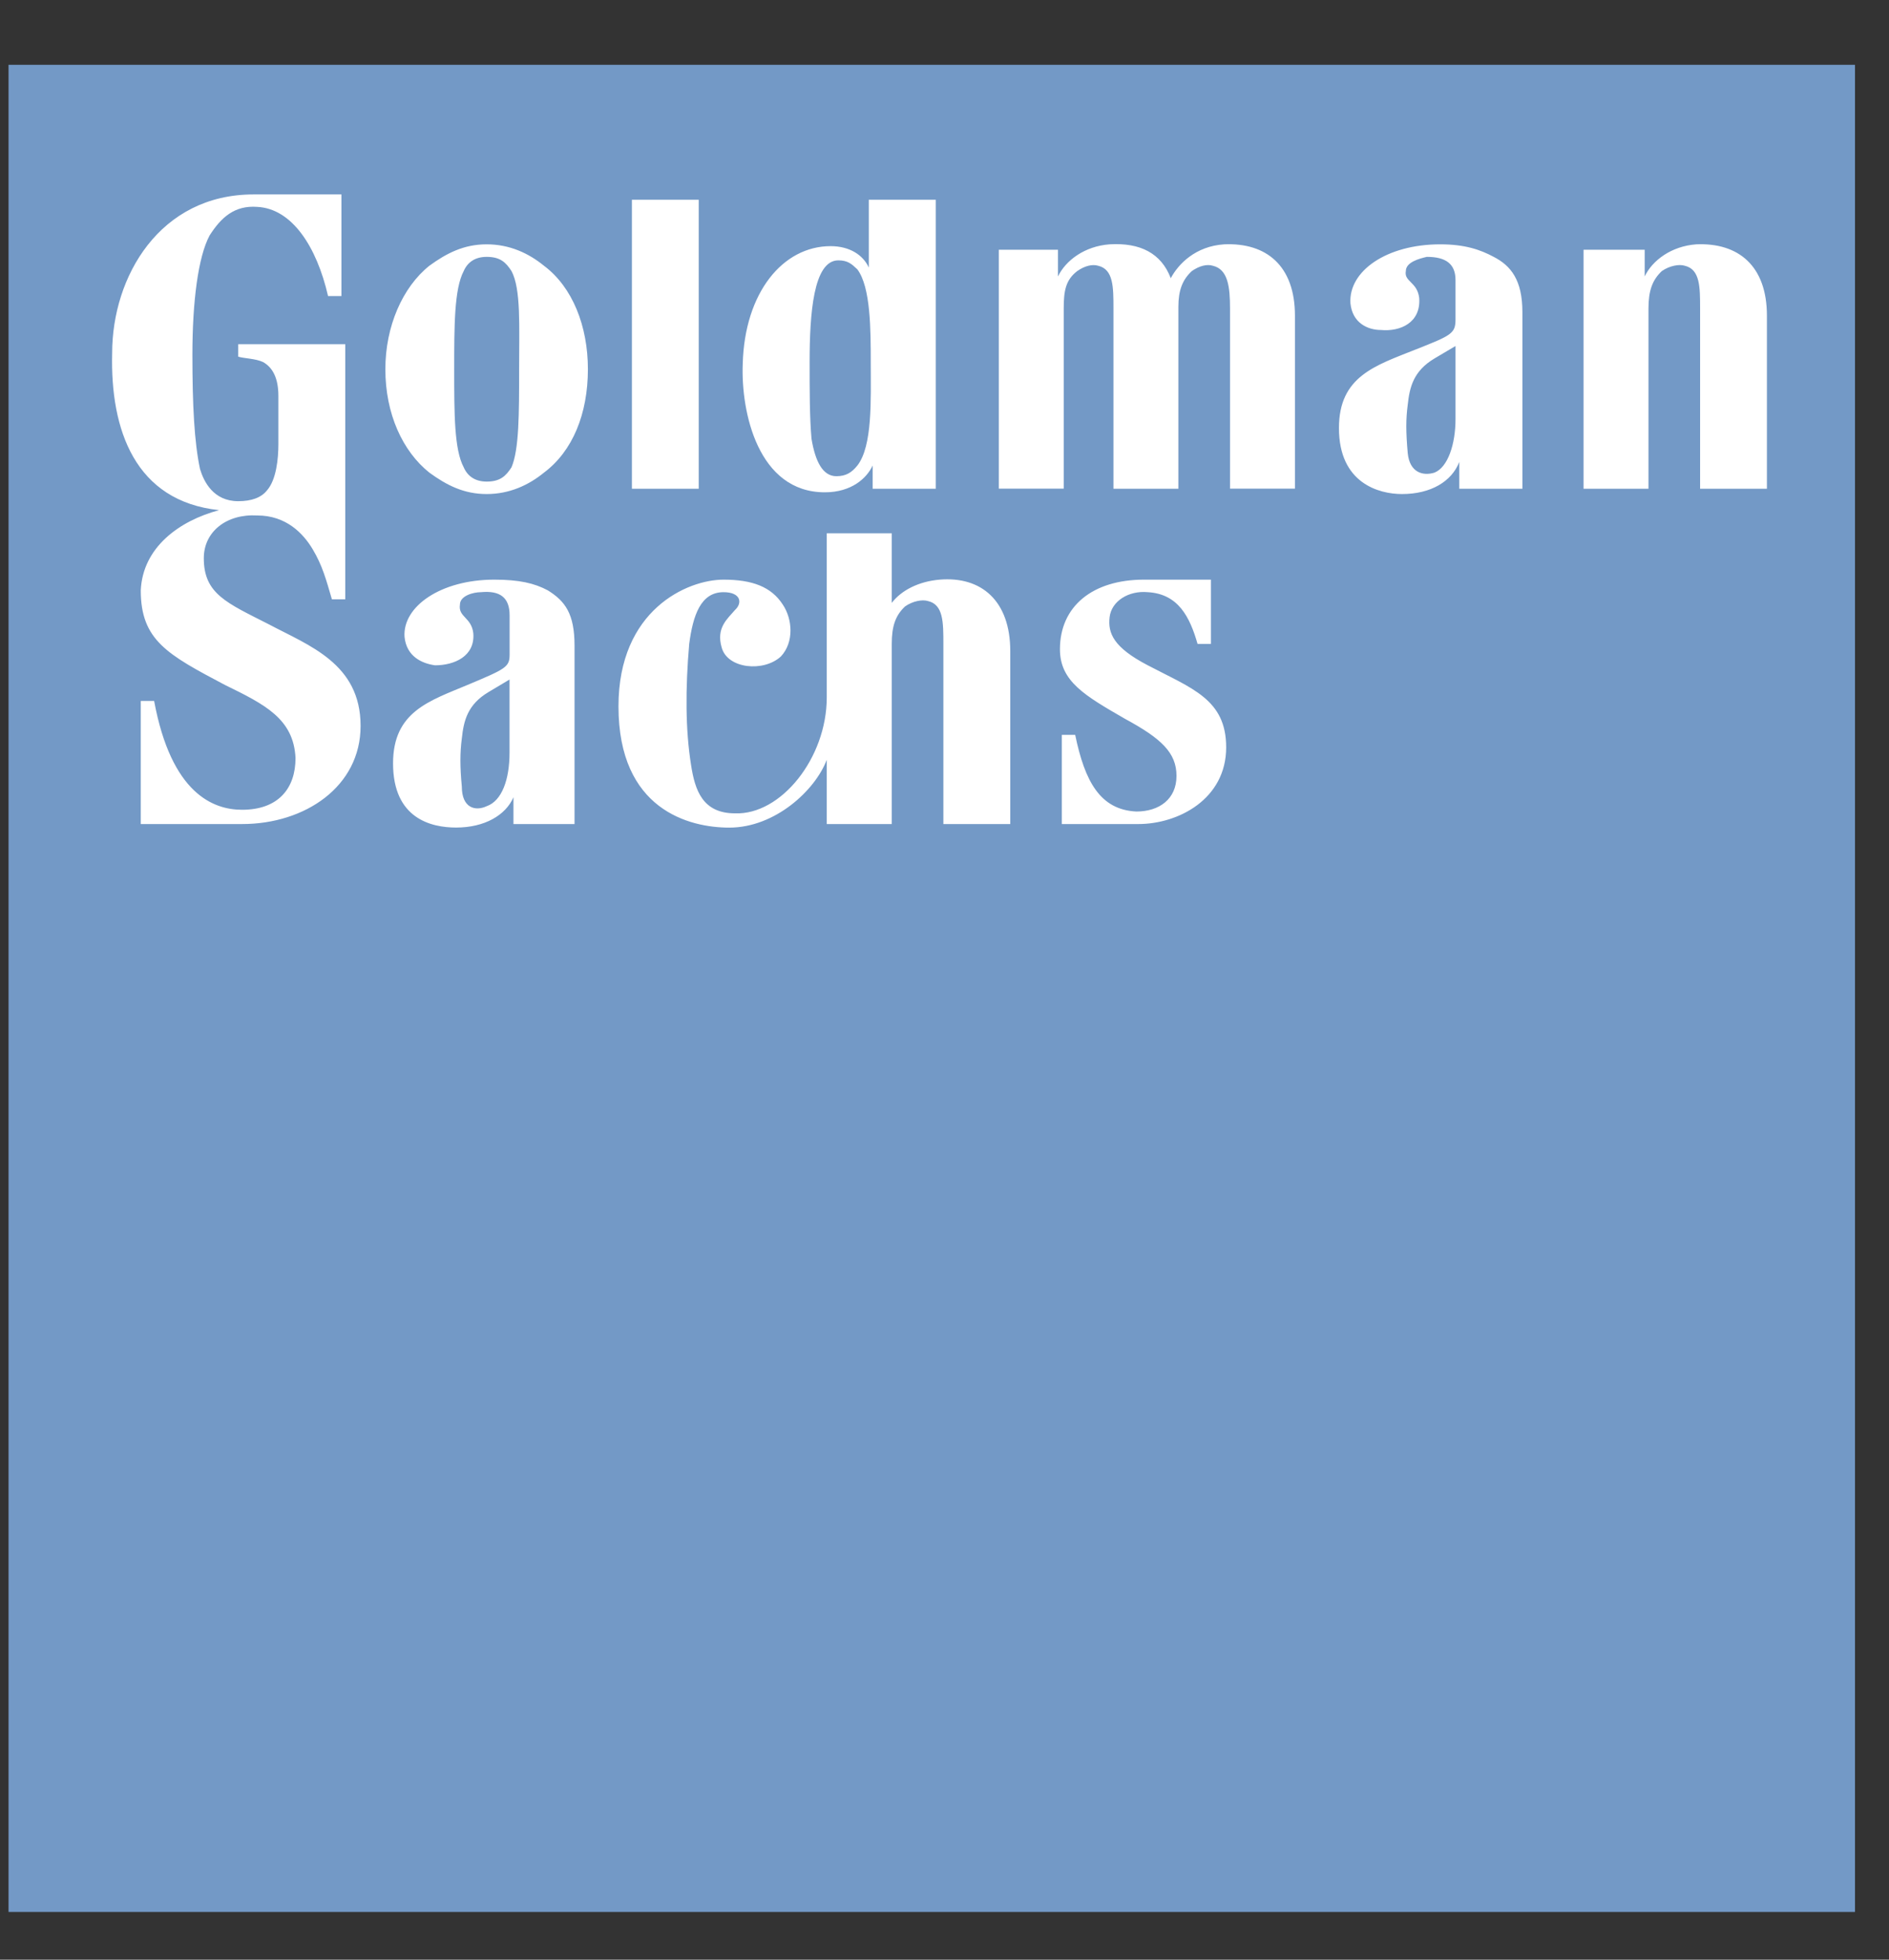
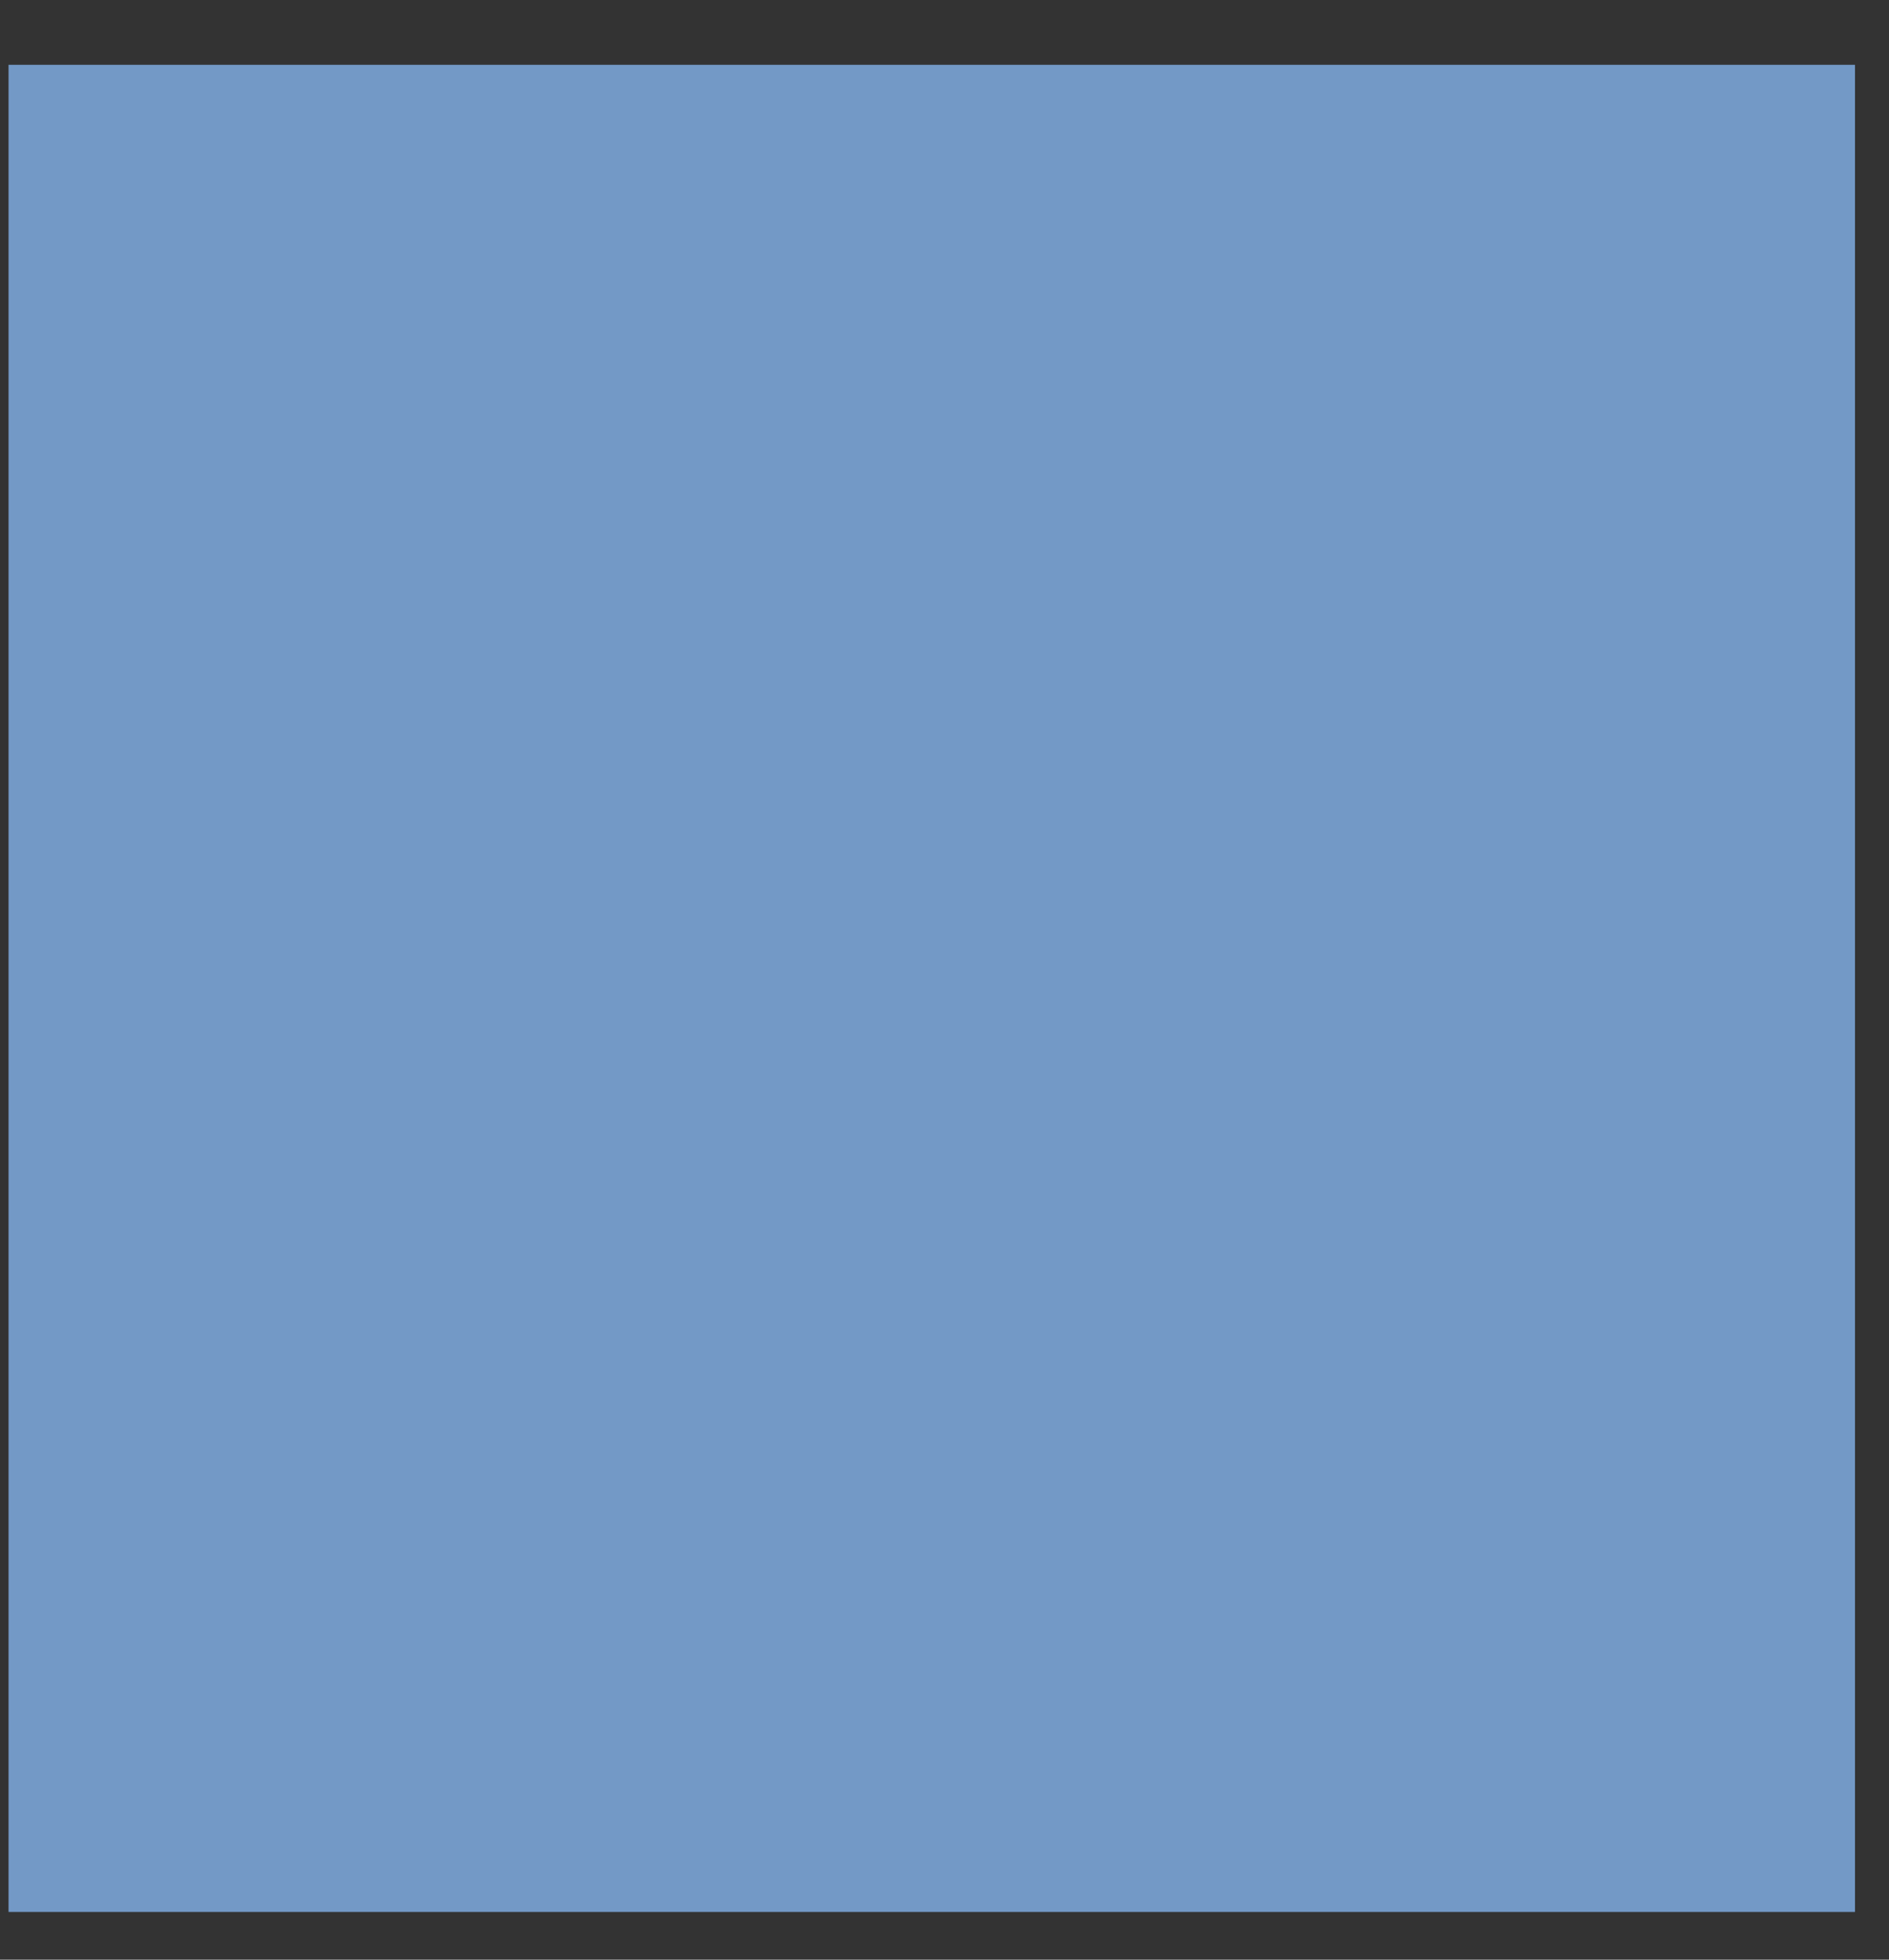
<svg xmlns="http://www.w3.org/2000/svg" width="27" height="28" viewBox="0 0 27 28" fill="none">
  <rect x="0" y="0" width="27" height="28" fill="#333333" stroke="none" />
  <g clip-path="url(#clip0_5_6791)">
    <path fill-rule="evenodd" clip-rule="evenodd" d="M0.122 27.318H26.514V0.926H0.122V27.318Z" fill="#7399C6" />
-     <path fill-rule="evenodd" clip-rule="evenodd" d="M23.562 6.983H22.634V3.568H23.508V3.95C23.617 3.72 23.89 3.517 24.245 3.491C24.846 3.465 25.255 3.797 25.255 4.51V6.983H24.3V4.409C24.3 4.103 24.3 3.848 24.081 3.797C23.999 3.771 23.863 3.797 23.753 3.873C23.617 4.001 23.562 4.154 23.562 4.409V6.983ZM7.42 5.275C7.42 5.912 7.42 6.422 7.311 6.677C7.229 6.804 7.147 6.881 6.956 6.881C6.792 6.881 6.683 6.804 6.628 6.677C6.492 6.422 6.492 5.912 6.492 5.275C6.492 4.663 6.492 4.129 6.628 3.873C6.683 3.746 6.792 3.67 6.956 3.67C7.147 3.67 7.229 3.746 7.311 3.873C7.448 4.128 7.42 4.663 7.42 5.275ZM7.775 3.797C7.556 3.618 7.283 3.491 6.956 3.491C6.628 3.491 6.382 3.619 6.137 3.797C5.754 4.103 5.508 4.663 5.508 5.275C5.508 5.912 5.754 6.447 6.137 6.753C6.382 6.931 6.628 7.059 6.956 7.059C7.283 7.059 7.557 6.931 7.775 6.753C8.185 6.447 8.403 5.912 8.403 5.275C8.403 4.663 8.185 4.103 7.775 3.797ZM17.308 8.282V9.2H17.117C17.007 8.817 16.843 8.486 16.406 8.461C16.133 8.435 15.887 8.588 15.86 8.817C15.833 9.047 15.915 9.25 16.406 9.506C17.035 9.837 17.526 9.99 17.526 10.678C17.526 11.417 16.843 11.774 16.27 11.774H15.177V10.5H15.368C15.505 11.162 15.723 11.57 16.242 11.595C16.57 11.595 16.816 11.417 16.816 11.086C16.816 10.754 16.598 10.551 16.079 10.27C15.505 9.939 15.15 9.735 15.15 9.276C15.15 8.665 15.614 8.282 16.352 8.282H17.308ZM18.509 6.983V4.51C18.509 3.797 18.1 3.465 17.499 3.491C17.089 3.517 16.843 3.771 16.734 3.975C16.598 3.618 16.297 3.465 15.86 3.491C15.505 3.517 15.232 3.72 15.122 3.95V3.568H14.276V6.982H15.204V4.409C15.204 4.154 15.232 4.001 15.396 3.874C15.505 3.797 15.614 3.772 15.696 3.797C15.915 3.848 15.915 4.103 15.915 4.409V6.983H16.843V4.383C16.843 4.153 16.898 4 17.035 3.873C17.144 3.797 17.253 3.771 17.335 3.797C17.553 3.847 17.581 4.103 17.581 4.408V6.982H18.509V6.983ZM9.032 6.983H9.987V2.854H9.032V6.983ZM12.254 3.848C12.446 4.103 12.446 4.714 12.446 5.199C12.446 5.708 12.473 6.371 12.255 6.651C12.173 6.753 12.091 6.804 11.954 6.804C11.763 6.804 11.654 6.6 11.599 6.269C11.572 5.963 11.572 5.581 11.572 5.173C11.572 4.485 11.626 3.72 11.982 3.72C12.118 3.72 12.172 3.771 12.254 3.848ZM13.375 6.983V2.854H12.418V3.823C12.337 3.644 12.145 3.517 11.872 3.517C11.19 3.517 10.643 4.179 10.616 5.199C10.589 5.887 10.835 7.034 11.79 7.034C12.173 7.034 12.391 6.83 12.473 6.651V6.983H13.375ZM20.804 4.944L20.503 5.122C20.203 5.301 20.148 5.53 20.121 5.785C20.094 5.989 20.094 6.167 20.121 6.473C20.148 6.753 20.339 6.804 20.503 6.753C20.695 6.677 20.804 6.346 20.804 5.989V4.944ZM21.35 3.67C21.596 3.797 21.76 4.001 21.76 4.46V6.983H20.858V6.6C20.749 6.881 20.449 7.059 20.039 7.059C19.711 7.059 19.138 6.906 19.138 6.116C19.138 5.377 19.657 5.224 20.231 4.995C20.749 4.791 20.804 4.765 20.804 4.562V4.001C20.804 3.771 20.667 3.67 20.394 3.67C20.285 3.695 20.094 3.746 20.094 3.873C20.066 4.026 20.257 4.026 20.285 4.256C20.312 4.613 20.012 4.74 19.739 4.715C19.547 4.715 19.329 4.613 19.302 4.332C19.274 3.873 19.82 3.491 20.585 3.491C20.94 3.491 21.159 3.568 21.35 3.67ZM7.283 9.709L6.983 9.888C6.683 10.066 6.628 10.296 6.601 10.551C6.574 10.754 6.574 10.958 6.601 11.238C6.601 11.544 6.792 11.595 6.956 11.519C7.174 11.443 7.283 11.137 7.283 10.754V9.709ZM7.83 8.435C8.076 8.588 8.212 8.767 8.212 9.225V11.774H7.339V11.391C7.229 11.646 6.929 11.824 6.519 11.824C6.164 11.824 5.618 11.697 5.618 10.907C5.618 10.168 6.137 10.015 6.683 9.786C7.229 9.557 7.284 9.531 7.284 9.353V8.792C7.284 8.537 7.147 8.435 6.874 8.461C6.765 8.461 6.574 8.512 6.574 8.639C6.547 8.818 6.738 8.818 6.765 9.047C6.792 9.378 6.492 9.506 6.219 9.506C6.028 9.48 5.809 9.378 5.782 9.098C5.754 8.665 6.301 8.282 7.065 8.282C7.421 8.282 7.639 8.333 7.83 8.435L7.83 8.435ZM14.44 9.302C14.44 8.588 14.03 8.231 13.429 8.282C13.129 8.308 12.883 8.435 12.746 8.614V7.62H11.817V9.965C11.817 10.831 11.162 11.646 10.506 11.621C10.042 11.621 9.933 11.29 9.878 10.933C9.796 10.423 9.796 9.837 9.851 9.2C9.905 8.792 10.015 8.461 10.342 8.461C10.588 8.461 10.616 8.614 10.506 8.715C10.397 8.843 10.233 8.97 10.315 9.251C10.397 9.557 10.916 9.607 11.162 9.379C11.353 9.174 11.326 8.843 11.189 8.639C11.025 8.384 10.752 8.282 10.342 8.282C9.823 8.282 8.84 8.715 8.84 10.092C8.84 11.57 9.851 11.825 10.424 11.825C11.08 11.825 11.653 11.29 11.817 10.856V11.774H12.746V9.2C12.746 8.945 12.8 8.792 12.937 8.664C13.046 8.588 13.183 8.562 13.265 8.588C13.484 8.639 13.484 8.894 13.484 9.2V11.774H14.44L14.44 9.302ZM4.88 2.778V4.23H4.689C4.525 3.517 4.17 2.981 3.678 2.956C3.351 2.931 3.159 3.109 2.996 3.364C2.832 3.67 2.75 4.307 2.75 5.071C2.75 5.785 2.777 6.32 2.859 6.702C2.913 6.881 3.05 7.161 3.405 7.161C3.596 7.161 3.733 7.11 3.815 7.008C3.951 6.855 3.979 6.549 3.979 6.346V5.657C3.979 5.402 3.897 5.25 3.76 5.173C3.651 5.122 3.487 5.122 3.405 5.096V4.918H4.935V8.563H4.744C4.662 8.282 4.607 8.078 4.47 7.849C4.334 7.62 4.088 7.365 3.678 7.365C3.241 7.339 2.913 7.594 2.913 7.976C2.913 8.486 3.241 8.614 3.842 8.92C4.416 9.225 5.154 9.48 5.154 10.372C5.154 11.238 4.361 11.774 3.46 11.774H2.012V10.015H2.203C2.449 11.341 3.05 11.57 3.46 11.57C3.979 11.57 4.224 11.264 4.224 10.831C4.197 10.27 3.787 10.066 3.214 9.786C2.395 9.353 2.012 9.149 2.012 8.435C2.04 7.823 2.558 7.442 3.132 7.289C1.93 7.161 1.575 6.142 1.603 5.046C1.603 3.95 2.285 2.778 3.624 2.778H4.88Z" fill="white" />
  </g>
  <defs>
    <clipPath id="clip0_5_6791">
      <rect width="26.392" height="26.392" fill="white" transform="translate(0.122 0.926)" />
    </clipPath>
  </defs>
</svg>